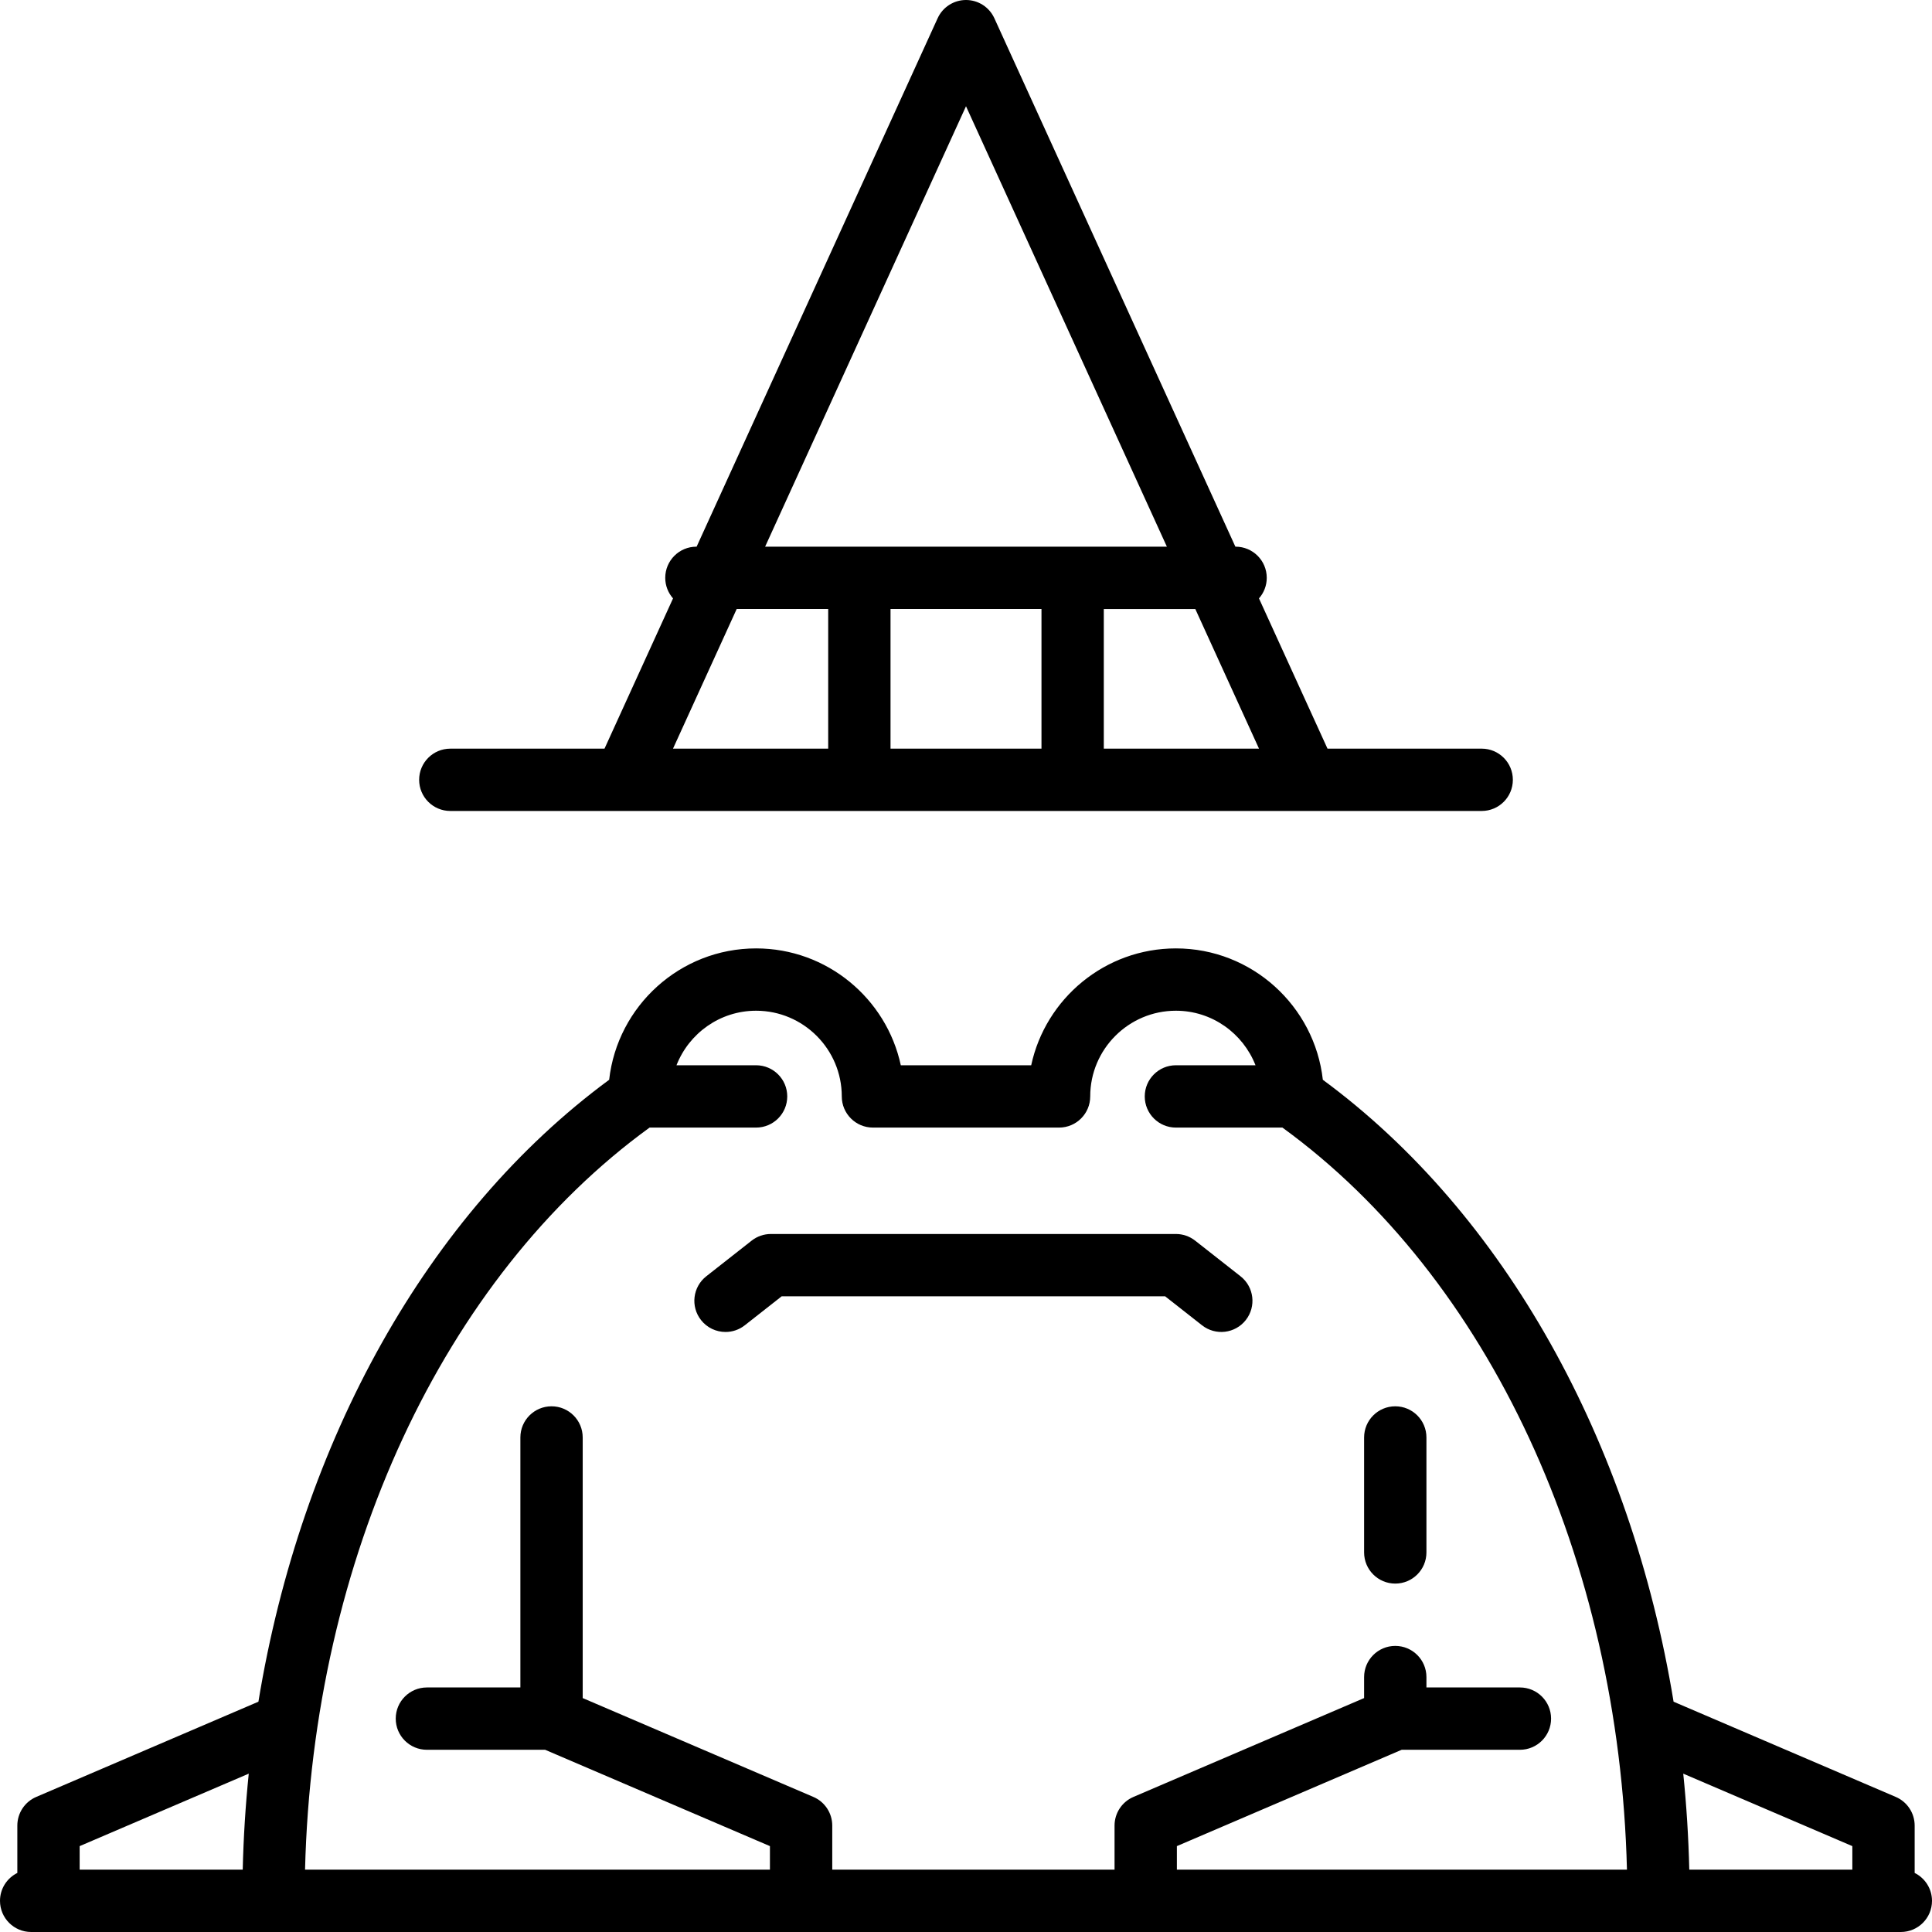
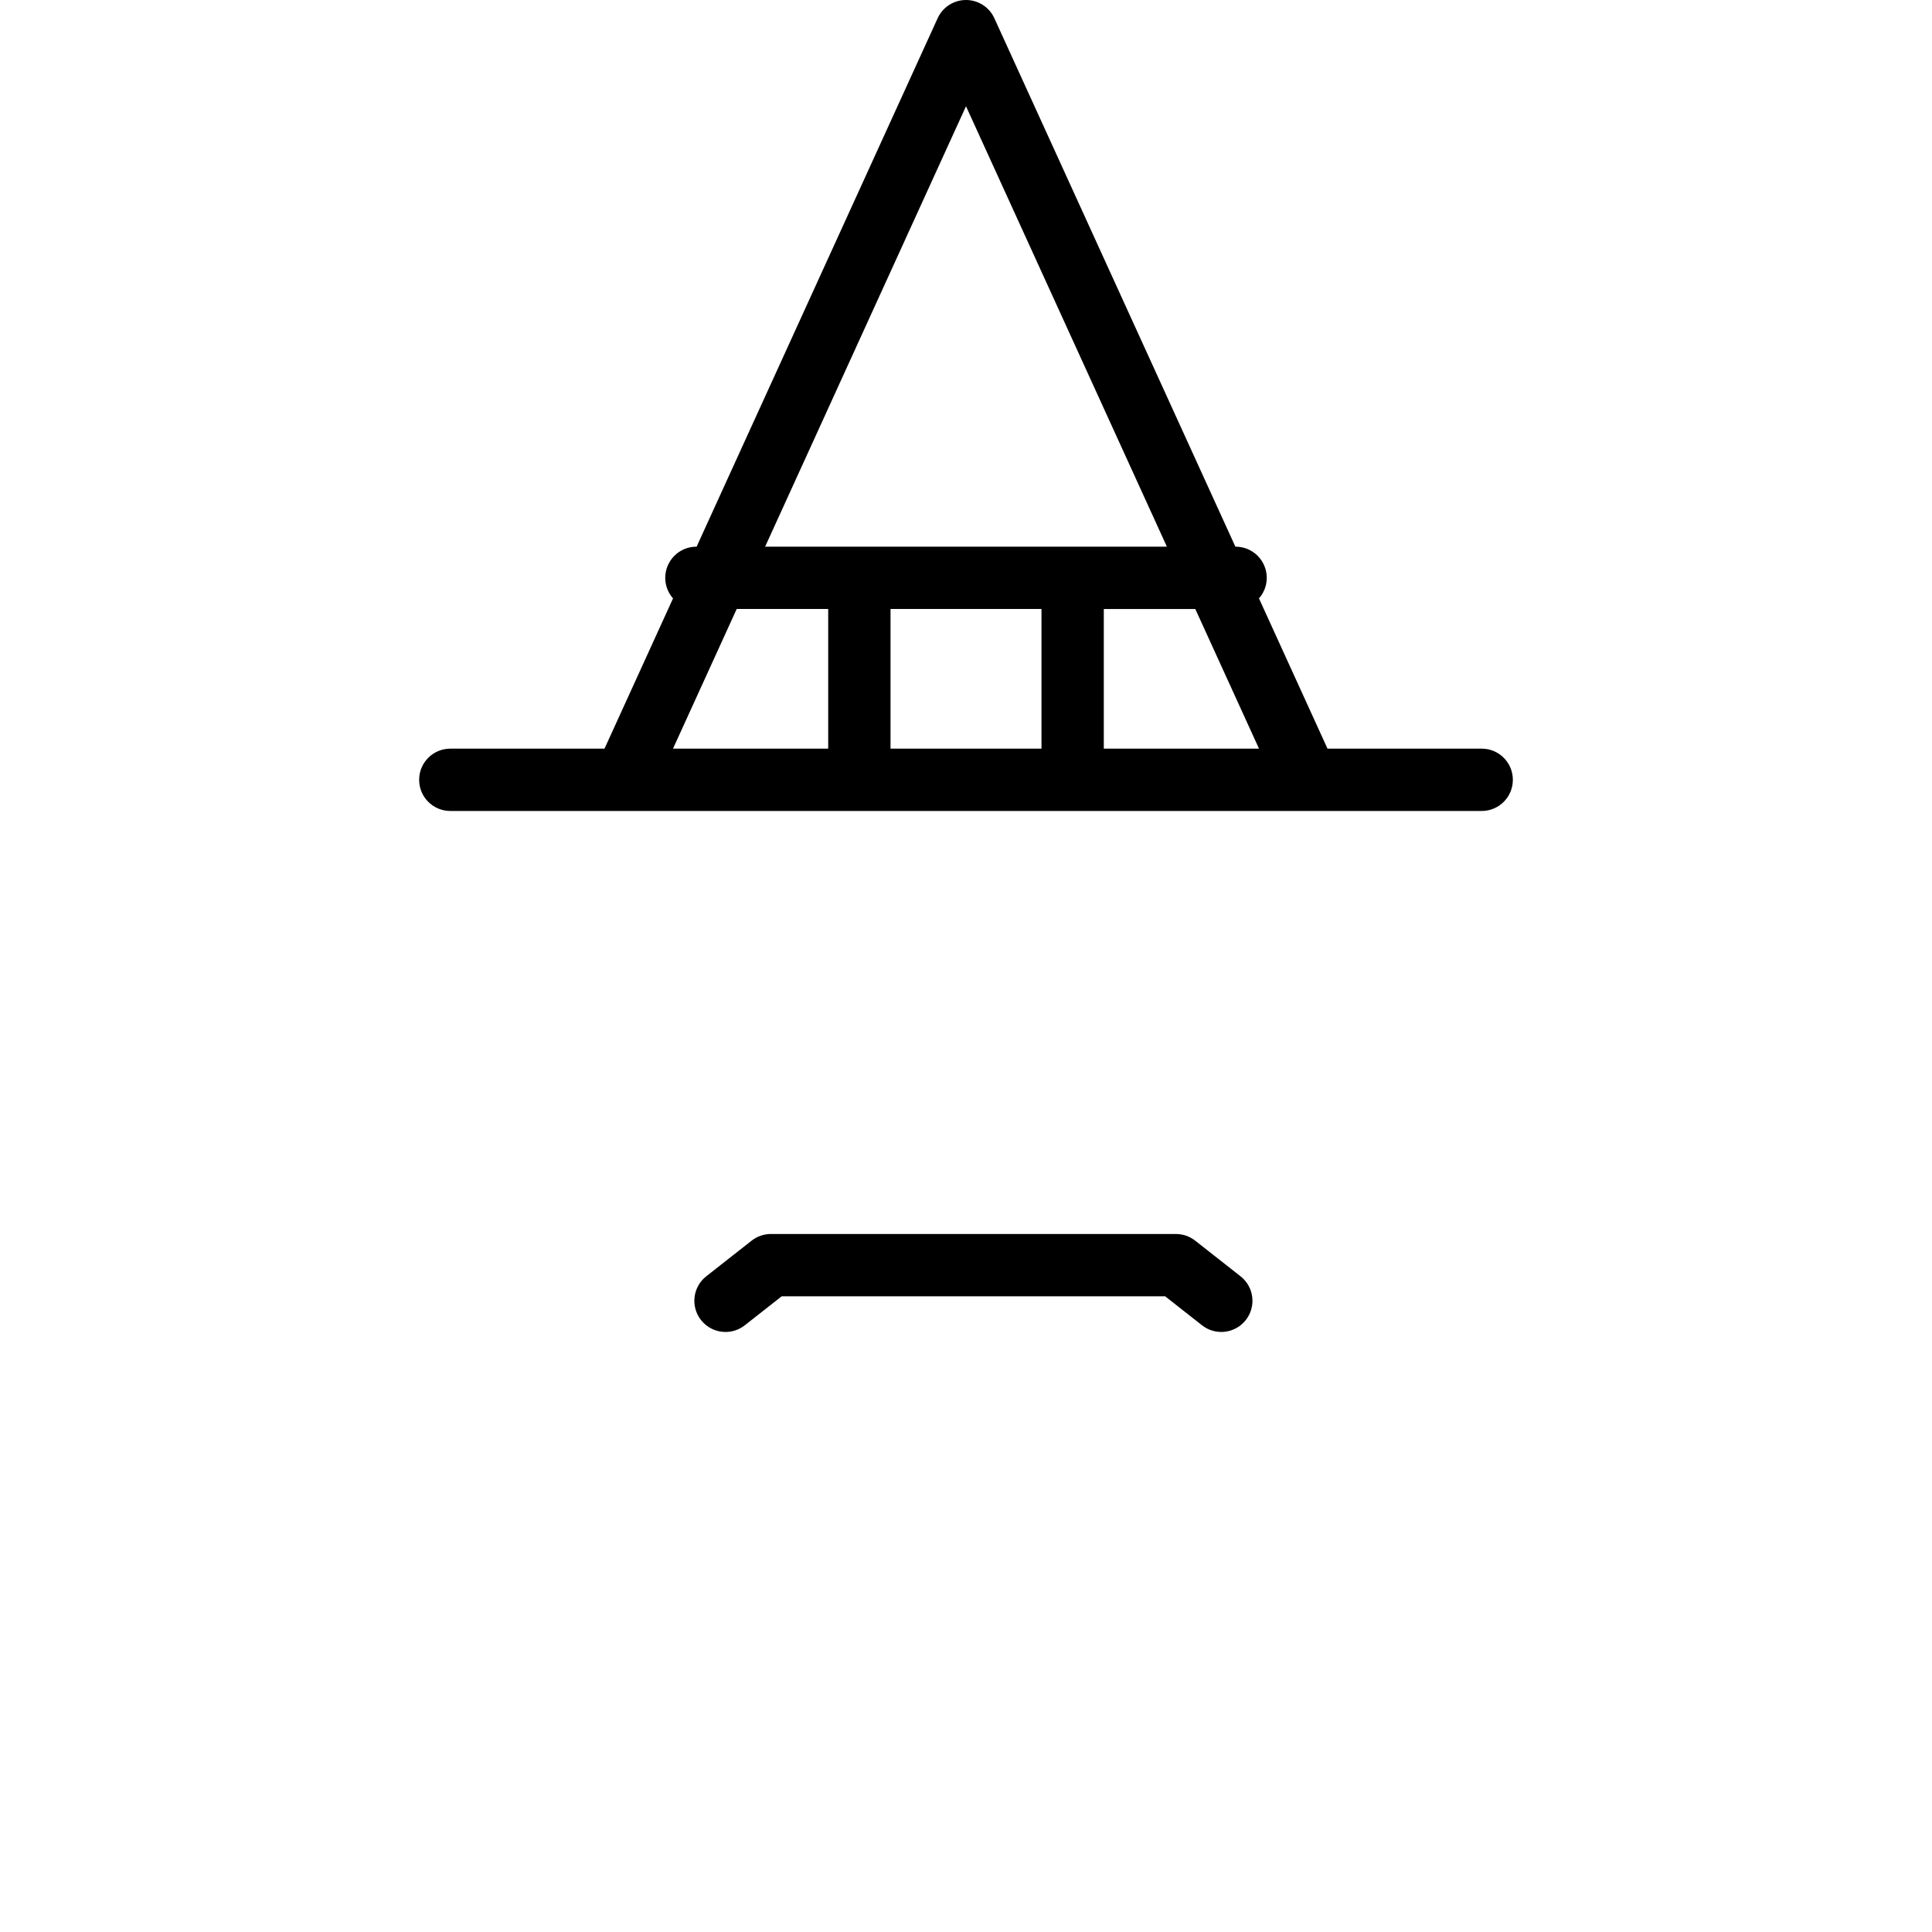
<svg xmlns="http://www.w3.org/2000/svg" fill="#000000" height="800px" width="800px" version="1.1" id="Capa_1" viewBox="0 0 465 465" xml:space="preserve">
  <g>
-     <path d="M460.827,450.786v-11.401c0-3-1.788-5.712-4.546-6.894l-53.477-22.919c-10.29-62.679-40.644-117.445-84.418-149.685   c-1.993-17.768-17.093-31.623-35.364-31.623c-17.072,0-31.378,12.07-34.831,28.125h-31.384   c-3.453-16.055-17.759-28.125-34.831-28.125c-18.271,0-33.371,13.855-35.363,31.623c-43.774,32.239-74.128,87.006-84.418,149.685   L8.718,432.491c-2.758,1.182-4.546,3.894-4.546,6.894v11.401C1.702,452.013,0,454.554,0,457.5c0,4.143,3.358,7.5,7.5,7.5h450   c4.143,0,7.5-3.357,7.5-7.5C465,454.554,463.298,452.012,460.827,450.786z M445.827,444.33V450h-39.245   c-0.185-7.78-0.669-15.493-1.452-23.111L445.827,444.33z M156.343,271.39h25.634c4.142,0,7.5-3.357,7.5-7.5s-3.358-7.5-7.5-7.5   H162.82c3.003-7.671,10.448-13.125,19.157-13.125c11.373,0,20.625,9.252,20.625,20.625c0,4.143,3.358,7.5,7.5,7.5h44.795   c4.143,0,7.5-3.357,7.5-7.5c0-11.373,9.252-20.625,20.625-20.625c8.709,0,16.154,5.454,19.157,13.125h-19.157   c-4.143,0-7.5,3.357-7.5,7.5s3.357,7.5,7.5,7.5h25.634c49.694,36.09,81.062,103.806,82.925,178.61H283.255v-5.67l54.103-23.187   h28.461c4.143,0,7.5-3.357,7.5-7.5s-3.357-7.5-7.5-7.5h-22.5v-2.5c0-4.143-3.357-7.5-7.5-7.5s-7.5,3.357-7.5,7.5v5.055   l-55.518,23.793c-2.758,1.182-4.546,3.894-4.546,6.894V450H200.31v-10.615c0-3-1.788-5.712-4.545-6.894l-55.518-23.793v-62.725   c0-4.143-3.358-7.5-7.5-7.5s-7.5,3.357-7.5,7.5v60.17h-22.5c-4.142,0-7.5,3.357-7.5,7.5s3.358,7.5,7.5,7.5h28.46l54.103,23.187V450   H73.419C75.282,375.196,106.649,307.479,156.343,271.39z M59.87,426.889c-0.782,7.618-1.267,15.331-1.452,23.111H19.172v-5.67   L59.87,426.889z" />
-     <path d="M335.818,381.144c4.143,0,7.5-3.357,7.5-7.5v-27.67c0-4.143-3.357-7.5-7.5-7.5s-7.5,3.357-7.5,7.5v27.67   C328.318,377.786,331.676,381.144,335.818,381.144z" />
    <path d="M174.624,320.582c1.621,0,3.254-0.523,4.628-1.602l8.883-6.979h92.294l8.883,6.978c3.259,2.559,7.973,1.992,10.531-1.266   c2.559-3.257,1.992-7.973-1.266-10.531l-10.922-8.579c-1.321-1.037-2.953-1.602-4.633-1.602h-97.481   c-1.68,0-3.312,0.564-4.633,1.602l-10.923,8.581c-3.257,2.559-3.824,7.273-1.265,10.53   C170.2,319.599,172.401,320.582,174.624,320.582z" />
    <path d="M108.381,195.187h206.28c0.009,0,0.018,0.002,0.027,0.002c0.012,0,0.025-0.002,0.037-0.002h41.894   c4.143,0,7.5-3.357,7.5-7.5s-3.357-7.5-7.5-7.5h-37.113l-16.494-36.163c1.163-1.321,1.874-3.05,1.874-4.949   c0-4.143-3.357-7.5-7.5-7.5h-0.052L239.324,4.388C238.104,1.715,235.438,0,232.5,0s-5.604,1.715-6.824,4.388l-58.01,127.187h-0.053   c-4.142,0-7.5,3.357-7.5,7.5c0,1.899,0.711,3.628,1.875,4.95l-16.494,36.163h-37.113c-4.142,0-7.5,3.357-7.5,7.5   S104.239,195.187,108.381,195.187z M250.667,146.574v33.612h-36.333v-33.612H250.667z M265.667,180.187v-33.612h22.022   l15.331,33.612H265.667z M232.5,25.573l48.348,106.001h-96.695L232.5,25.573z M177.311,146.574h22.022v33.612H161.98   L177.311,146.574z" />
  </g>
</svg>